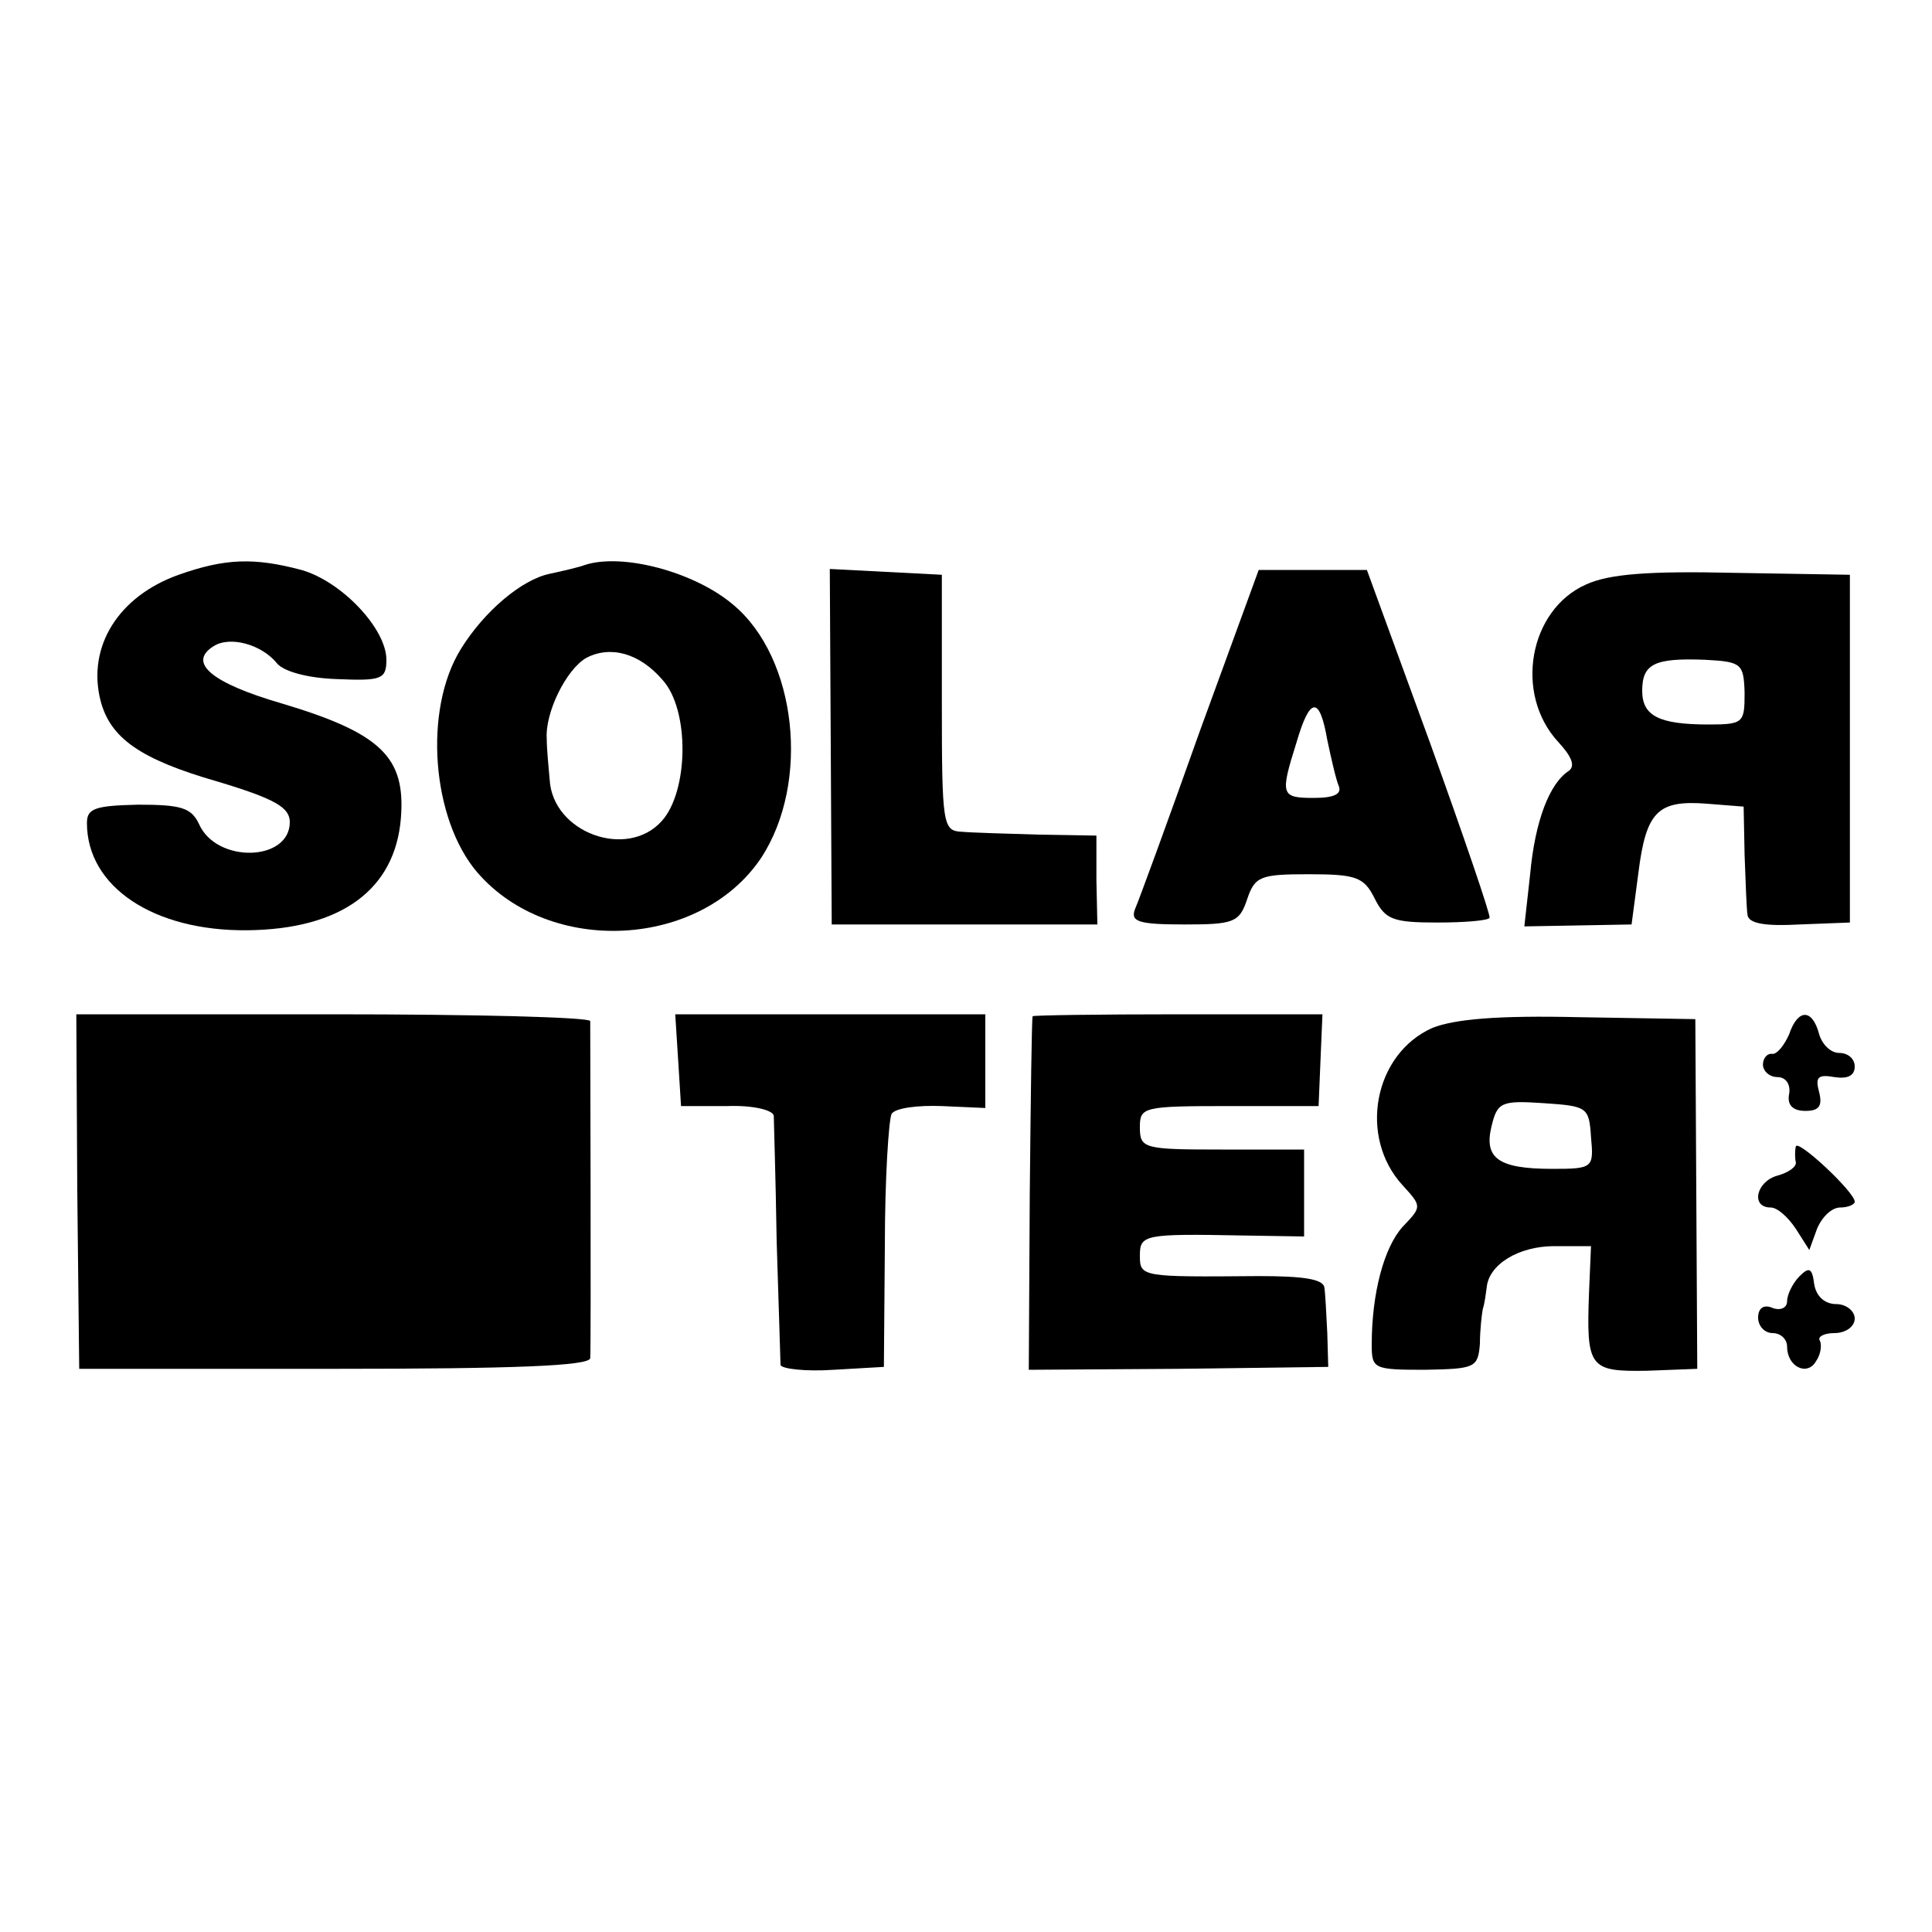
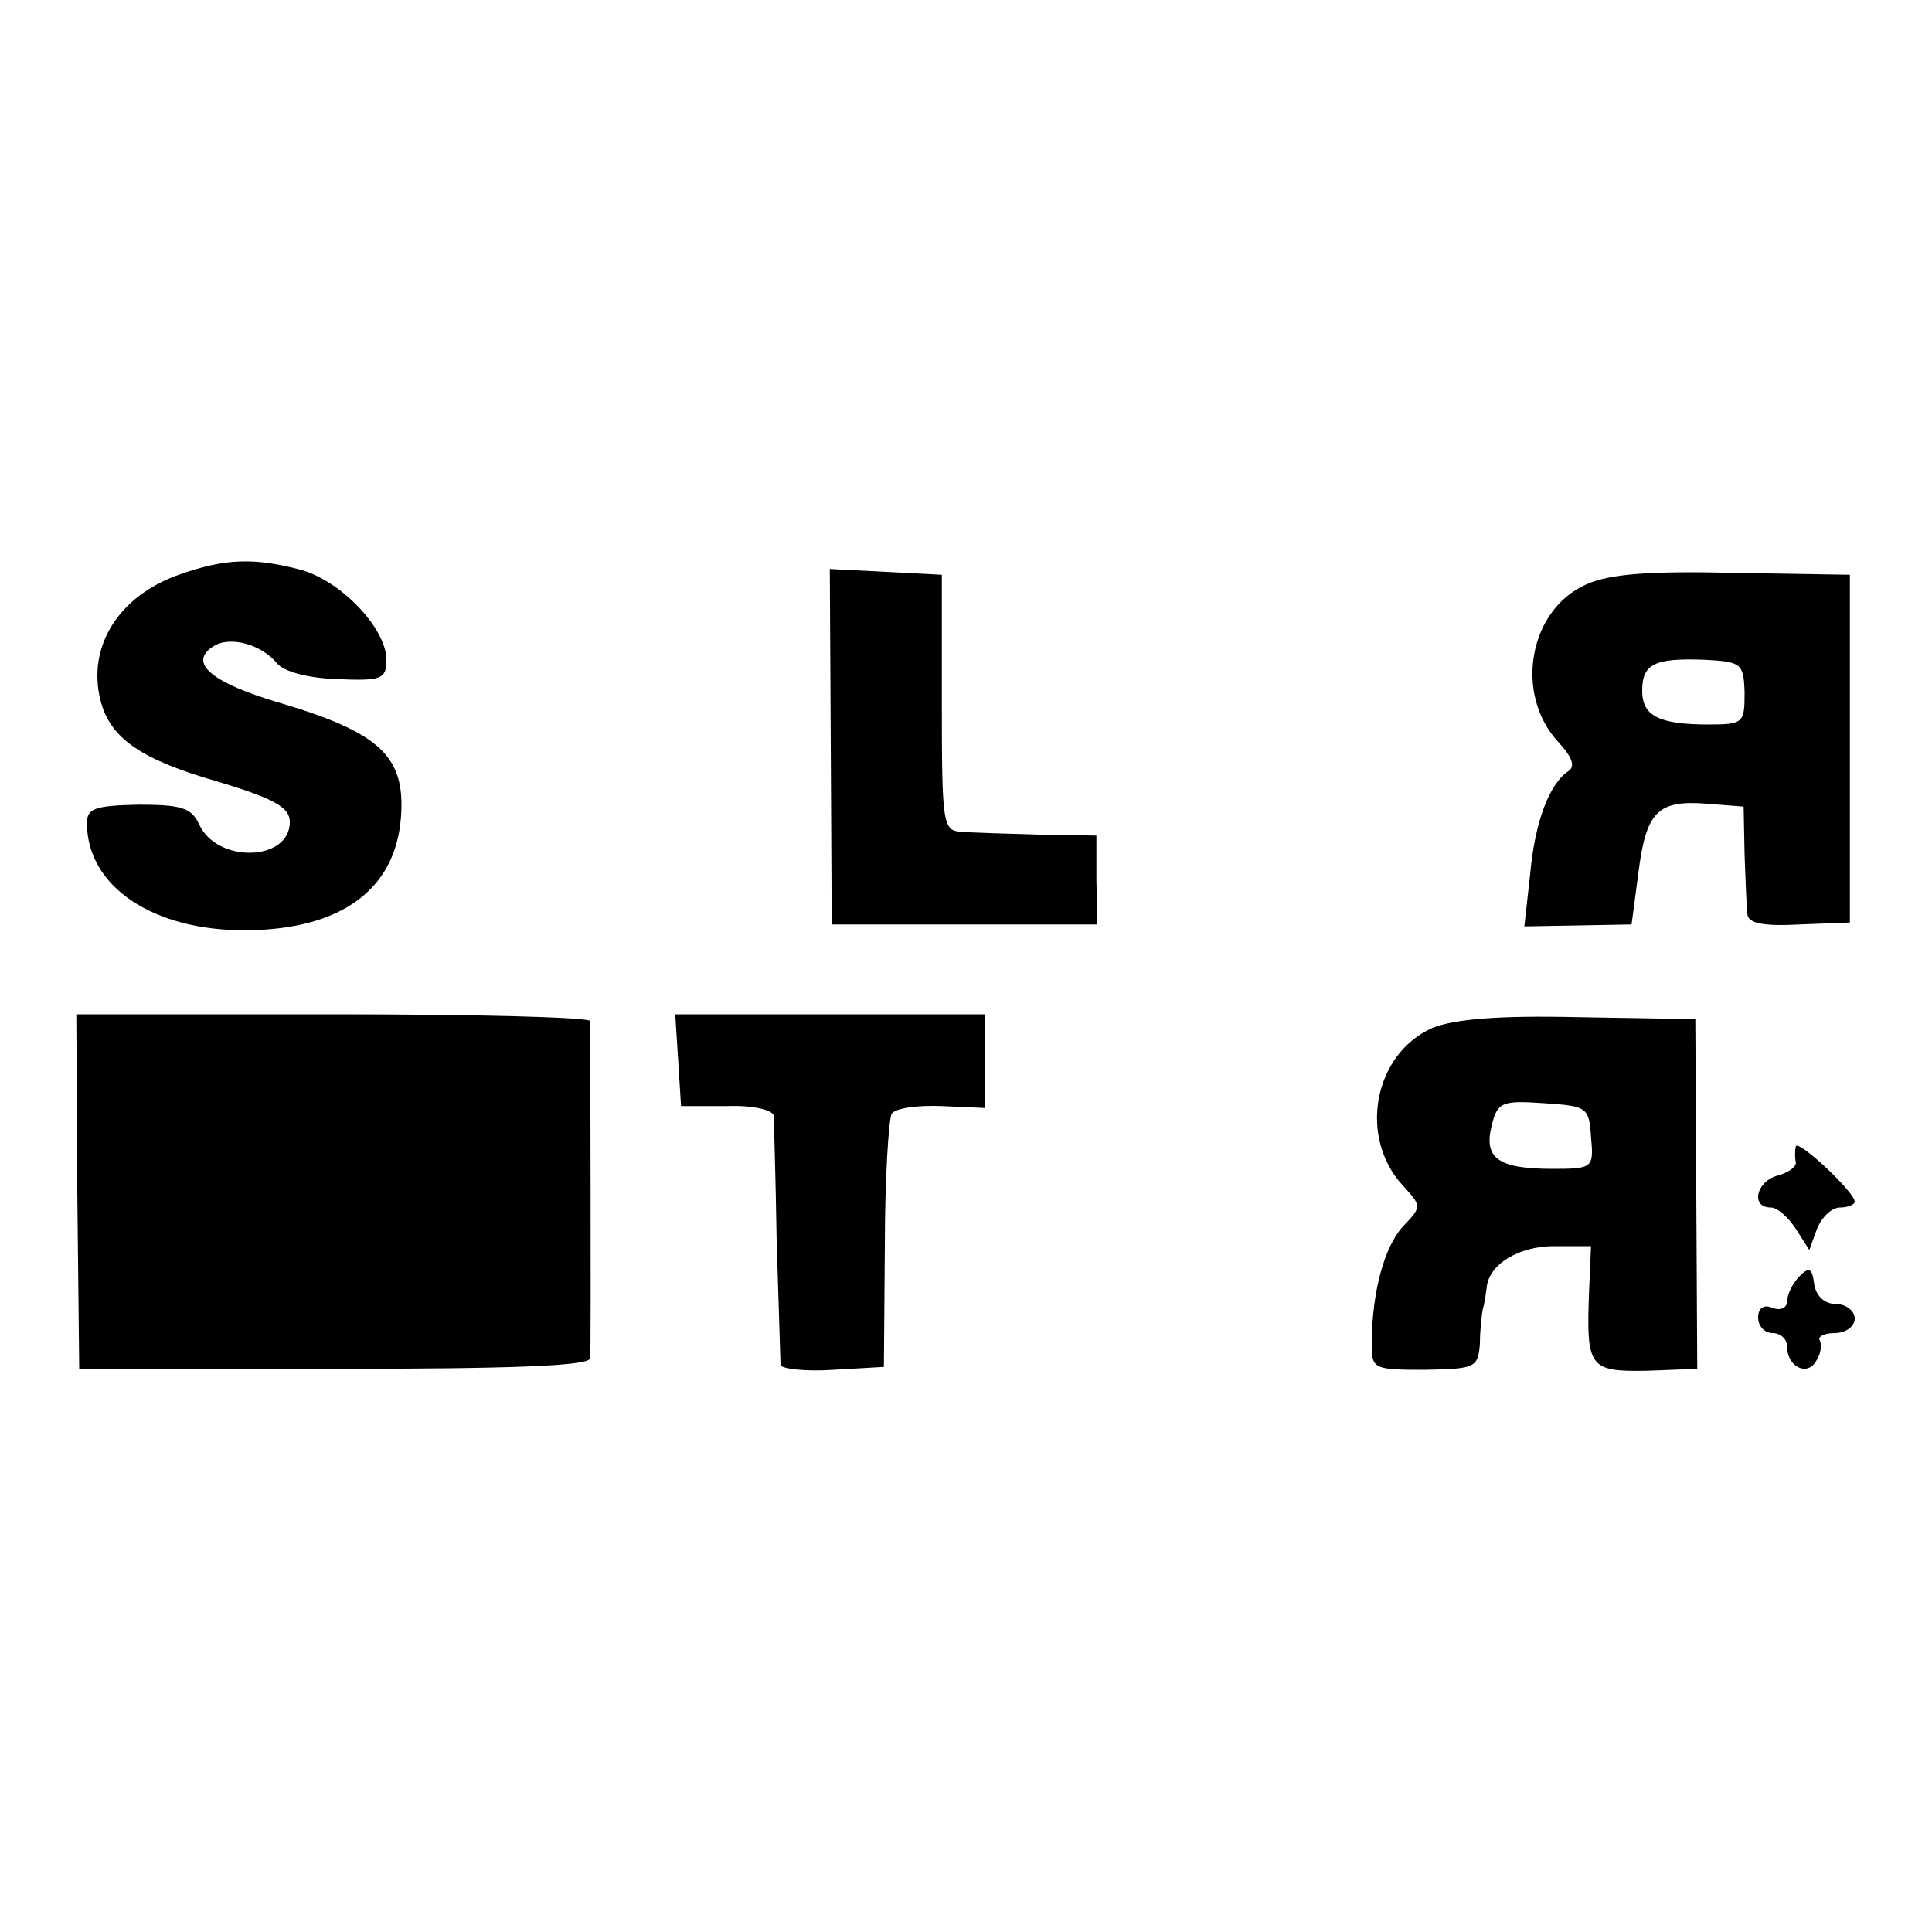
<svg xmlns="http://www.w3.org/2000/svg" version="1.0" width="200pt" height="200pt" viewBox="0 0 200 200" preserveAspectRatio="xMidYMid meet">
  <g transform="translate(0,200) scale(0.1,-0.1)" fill="#000000" stroke="none">
    <path d="M185 1405 c-62 -22 -95 -74 -81 -130 10 -39 41 -61 121 -84 60 -18 75 -27 75 -42 0 -41 -76 -43 -94 -2 -8 17 -19 20 -63 20 -45 -1 -53 -4 -53 -19 0 -66 69 -112 166 -111 97 1 153 42 159 116 5 63 -20 88 -124 119 -72 21 -97 42 -70 59 17 11 50 2 66 -18 7 -8 31 -15 62 -16 46 -2 51 0 51 20 0 32 -46 81 -88 93 -49 13 -79 12 -127 -5z" />
-     <path d="M605 1415 c-5 -2 -22 -6 -36 -9 -29 -6 -68 -39 -92 -78 -39 -63 -30 -176 17 -231 75 -87 231 -79 294 15 51 78 37 207 -29 262 -40 34 -115 54 -154 41z m81 -119 c28 -31 27 -115 -1 -146 -36 -40 -113 -12 -116 43 -1 12 -3 31 -3 42 -2 27 20 72 41 84 25 13 55 5 79 -23z" />
    <path d="M860 1227 l1 -184 138 0 137 0 -1 46 0 46 -60 1 c-33 1 -69 2 -80 3 -19 1 -20 8 -20 134 l0 132 -58 3 -58 3 1 -184z" />
-     <path d="M1242 1243 c-33 -93 -63 -175 -67 -184 -5 -13 3 -16 51 -16 51 0 57 2 65 26 8 24 14 26 64 26 49 0 57 -3 68 -25 11 -22 19 -25 65 -25 28 0 53 2 54 5 1 3 -27 85 -62 182 l-65 178 -56 0 -56 0 -61 -167z m132 -9 c4 -19 9 -41 12 -48 3 -8 -5 -12 -26 -12 -34 0 -35 3 -18 57 14 48 24 49 32 3z" />
    <path d="M1642 1395 c-59 -26 -75 -113 -29 -163 14 -15 18 -25 11 -30 -20 -13 -35 -52 -40 -107 l-6 -54 56 1 55 1 7 53 c8 64 20 76 71 72 l38 -3 1 -50 c1 -27 2 -56 3 -62 1 -9 18 -12 54 -10 l52 2 0 180 0 180 -120 2 c-87 2 -129 -1 -153 -12z m164 -112 c0 -31 -1 -33 -37 -33 -52 0 -69 9 -69 35 0 28 13 34 65 32 38 -2 40 -4 41 -34z" />
    <path d="M80 767 l2 -184 264 0 c185 0 264 3 265 11 1 13 0 337 0 349 -1 4 -120 7 -266 7 l-266 0 1 -183z" />
    <path d="M702 903 l3 -48 48 0 c26 1 47 -4 48 -10 0 -5 2 -64 3 -130 2 -66 4 -124 4 -128 1 -4 26 -7 55 -5 l52 3 1 126 c0 69 4 130 7 136 4 6 27 9 52 8 l45 -2 0 49 0 48 -161 0 -160 0 3 -47z" />
-     <path d="M1069 948 c-1 -2 -2 -85 -3 -185 l-1 -181 155 1 155 2 -1 35 c-1 19 -2 41 -3 47 -1 9 -22 12 -68 12 -121 -1 -123 -1 -123 21 0 22 4 23 108 21 l62 -1 0 45 0 45 -85 0 c-81 0 -85 1 -85 23 0 21 3 22 92 22 l93 0 2 48 2 47 -149 0 c-83 0 -151 -1 -151 -2z" />
    <path d="M1483 936 c-61 -27 -77 -113 -31 -163 20 -22 20 -22 0 -43 -19 -21 -32 -68 -32 -122 0 -25 2 -26 55 -26 52 1 55 2 57 27 0 14 2 31 3 36 2 6 3 15 4 22 2 24 33 43 70 43 l38 0 -2 -47 c-3 -79 0 -83 60 -82 l52 2 -1 181 -1 181 -120 2 c-85 2 -129 -2 -152 -11z m164 -113 c3 -32 2 -33 -40 -33 -56 0 -71 11 -63 44 6 25 10 27 54 24 45 -3 47 -4 49 -35z" />
-     <path d="M1852 929 c-5 -11 -12 -20 -17 -20 -6 1 -10 -5 -10 -11 0 -7 7 -13 15 -13 9 0 14 -8 12 -18 -2 -11 4 -17 17 -17 14 0 18 5 14 20 -4 15 -1 18 16 15 13 -2 21 1 21 11 0 8 -7 14 -16 14 -9 0 -18 9 -21 20 -7 26 -22 26 -31 -1z" />
    <path d="M1859 813 c-1 -4 -1 -12 0 -16 1 -5 -8 -11 -19 -14 -22 -6 -28 -33 -7 -33 7 0 18 -10 26 -22 l14 -22 8 22 c5 12 15 22 24 22 8 0 15 3 15 6 0 10 -60 66 -61 57z" />
    <path d="M1863 679 c-7 -7 -13 -19 -13 -26 0 -7 -7 -10 -15 -7 -9 4 -15 0 -15 -10 0 -9 7 -16 15 -16 8 0 15 -6 15 -14 0 -21 21 -31 30 -15 5 7 6 17 4 21 -3 4 4 8 15 8 12 0 21 7 21 15 0 8 -9 15 -19 15 -12 0 -21 8 -23 21 -2 16 -5 18 -15 8z" />
  </g>
</svg>